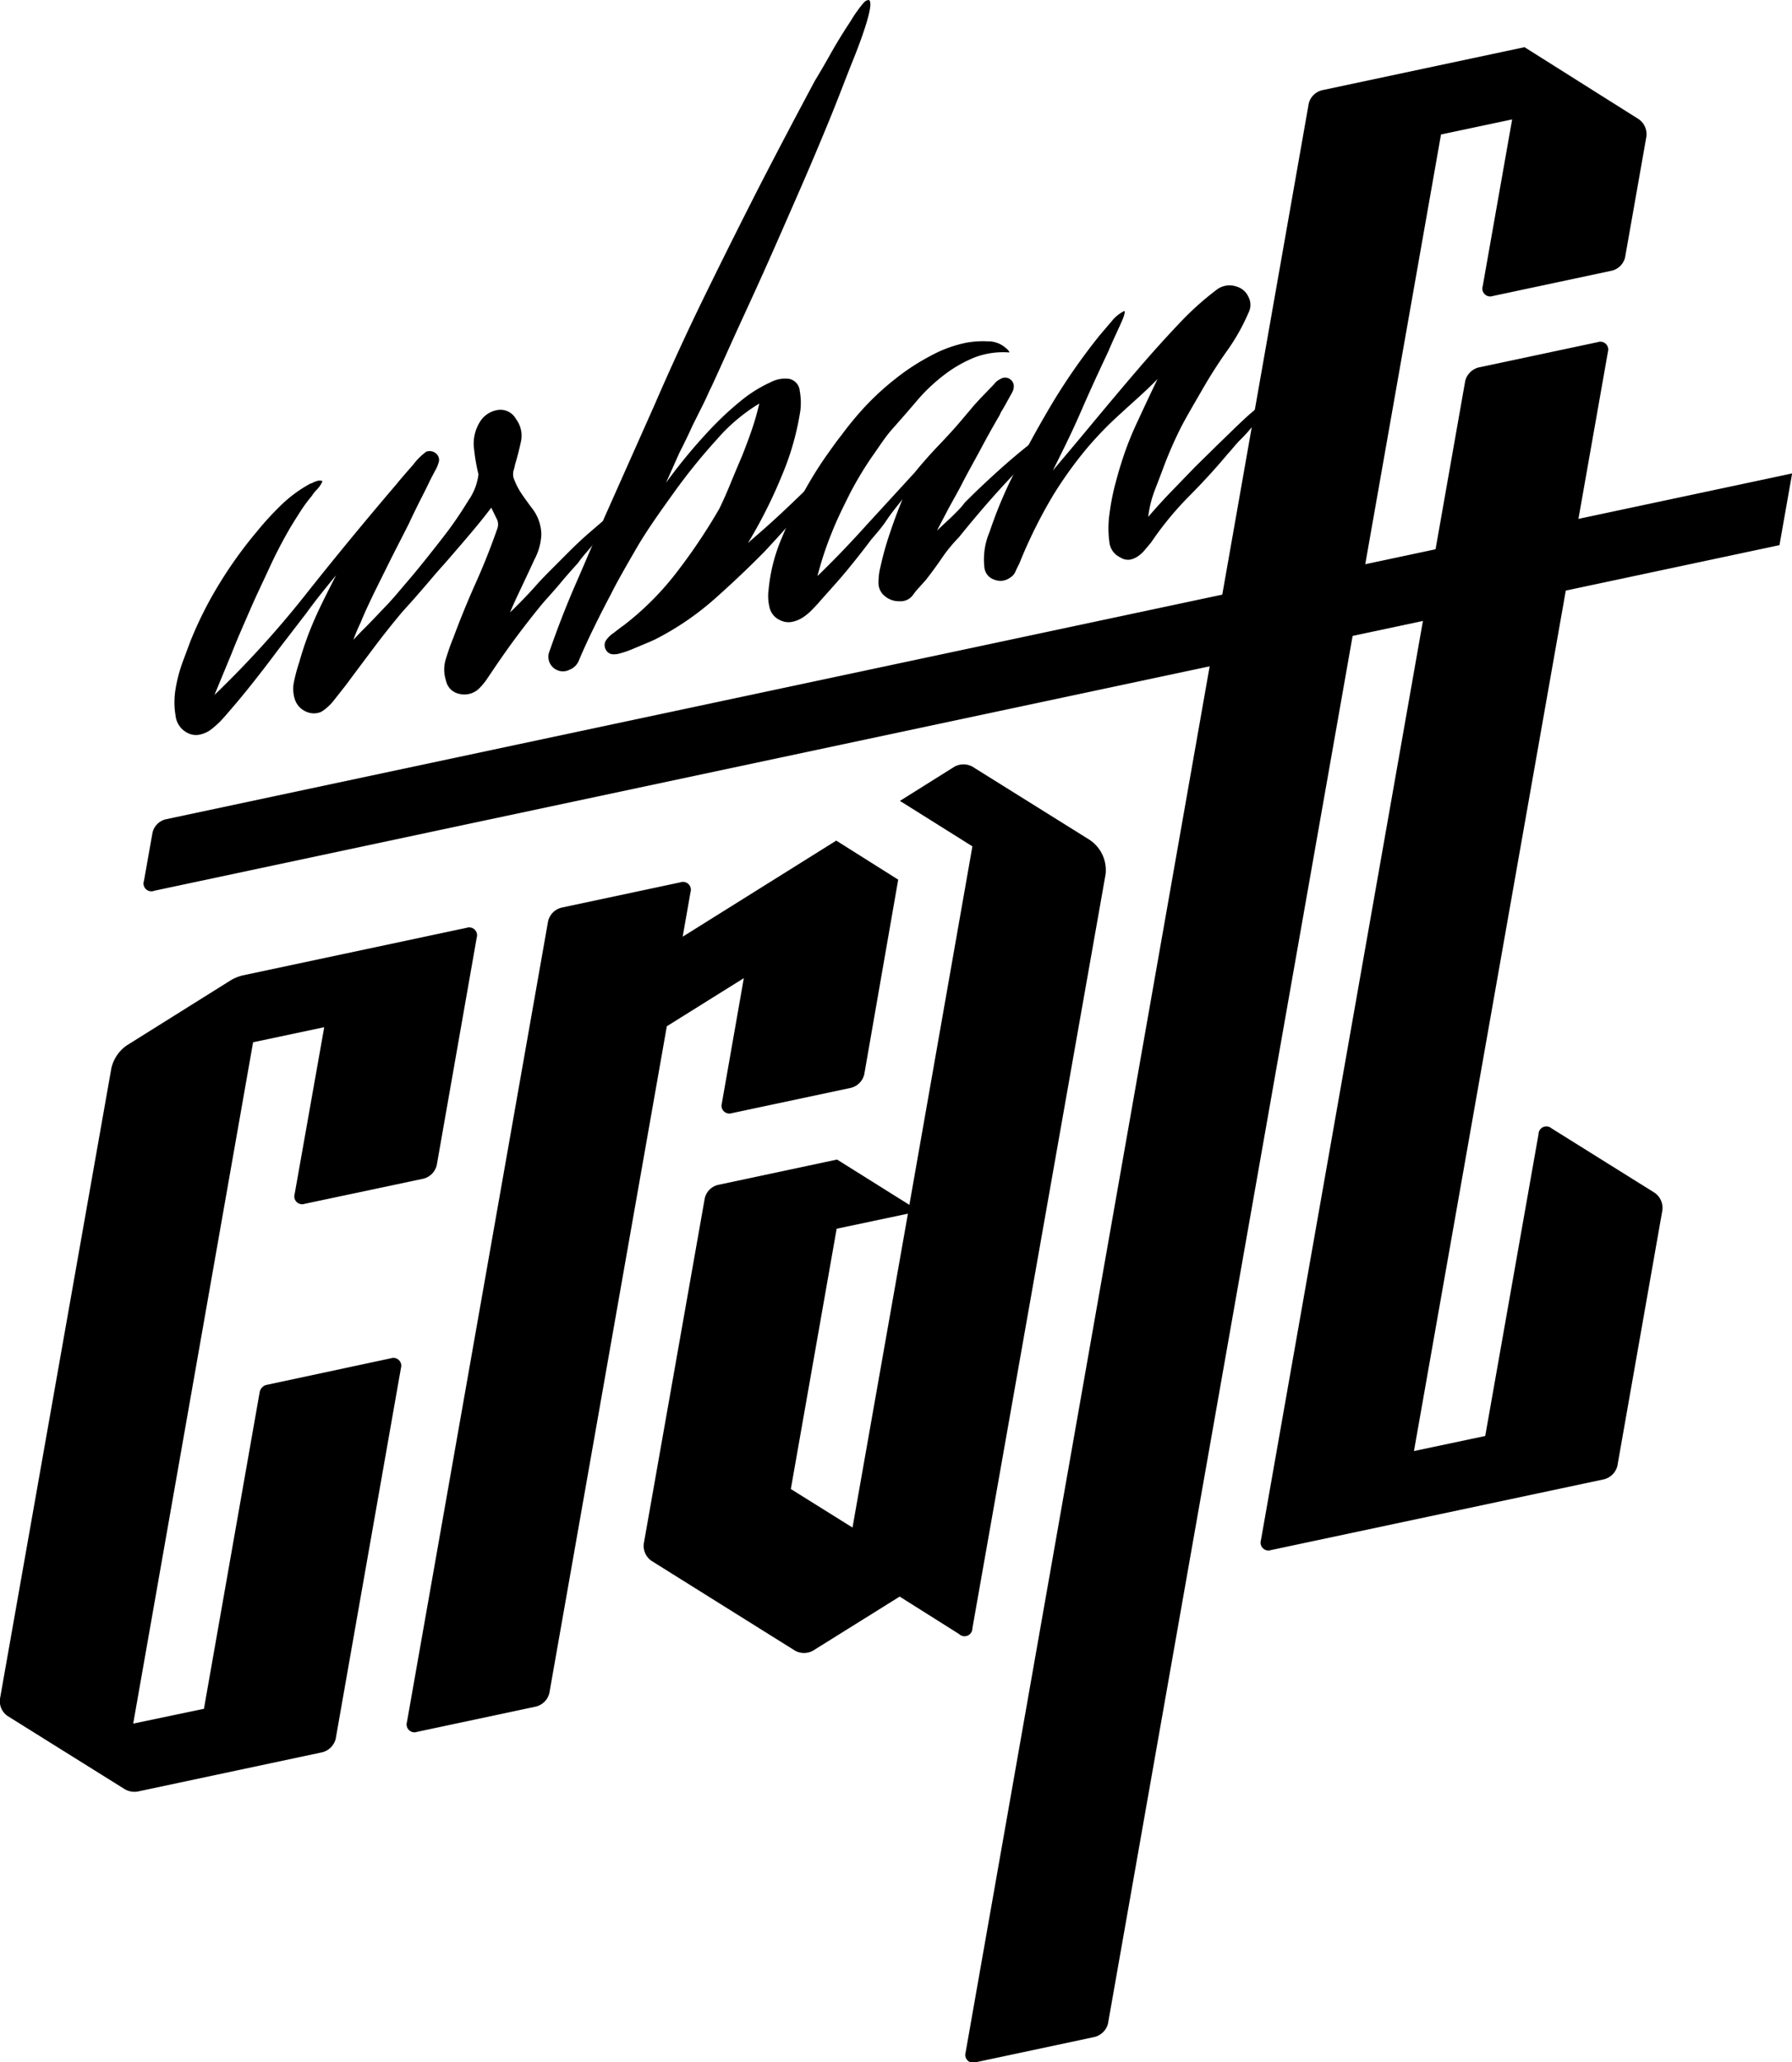
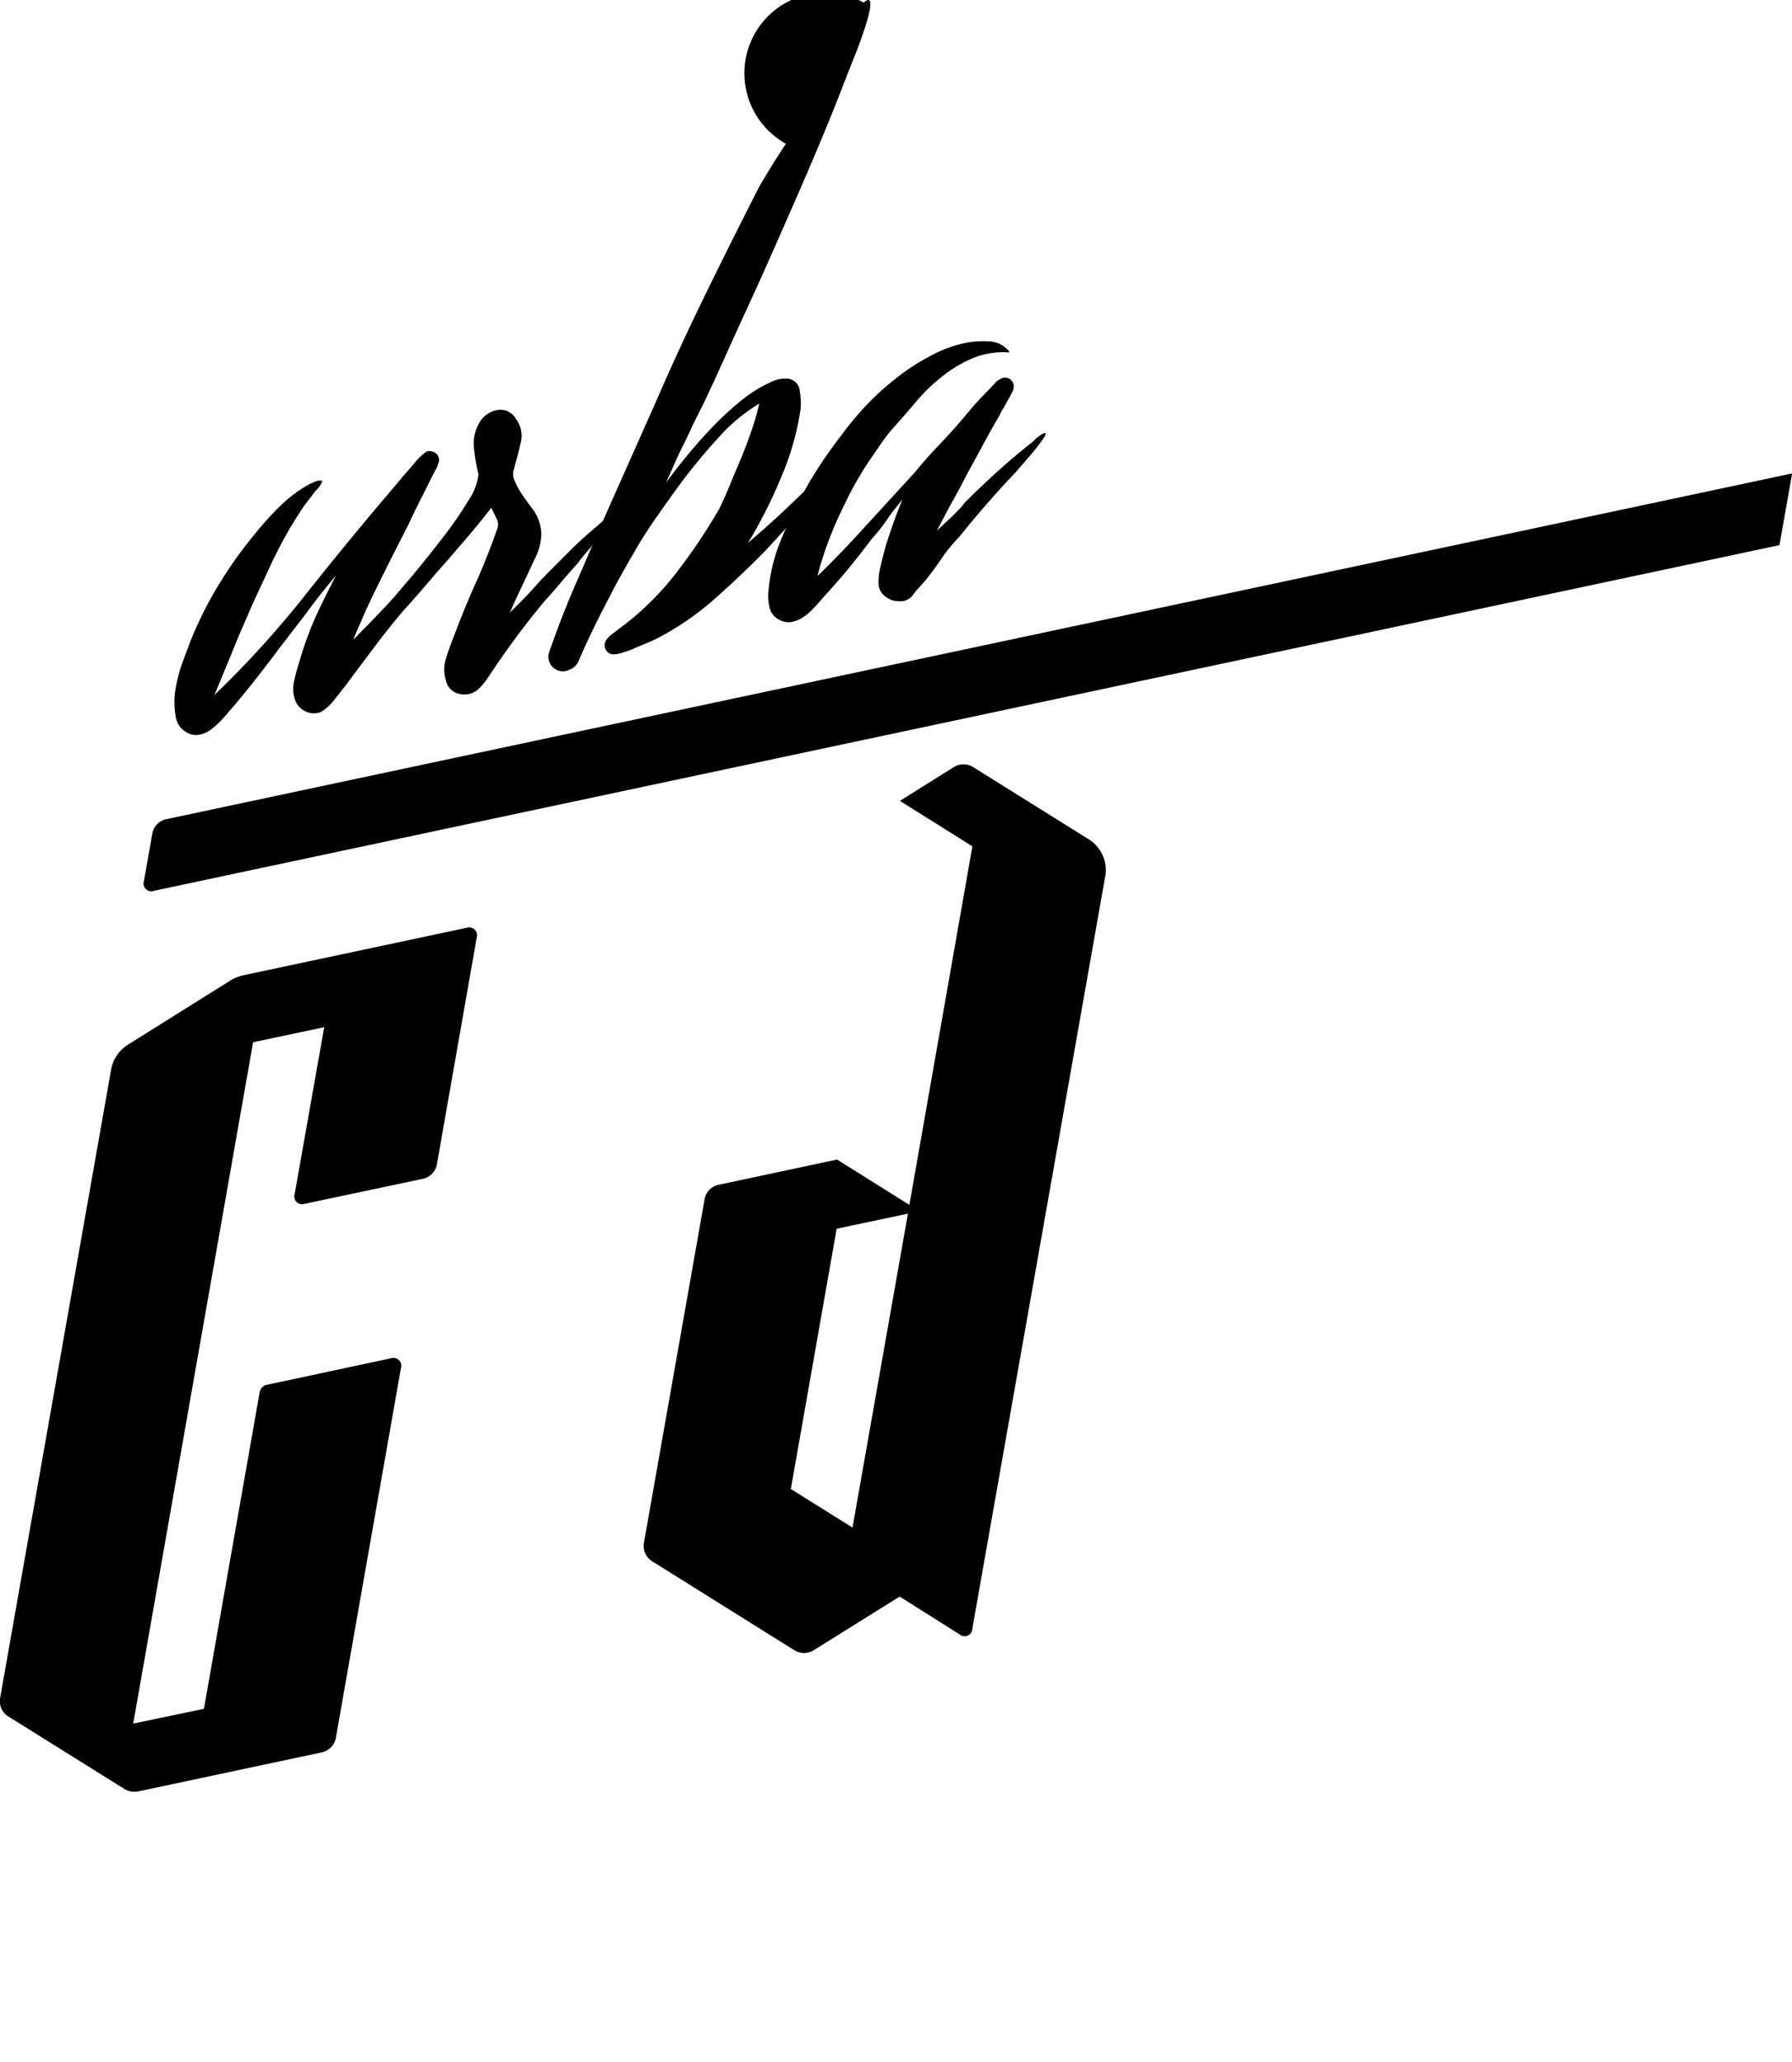
<svg xmlns="http://www.w3.org/2000/svg" viewBox="0 0 134.53 154.73">
  <g id="Ebene_2" data-name="Ebene 2">
    <g id="Ebene_4" data-name="Ebene 4">
      <path d="M32.79,87.41l3-17.07a.59.59,0,0,0-.75-.73L18.19,73.19a3.43,3.43,0,0,0-.82.33L9.51,78.44a2.86,2.86,0,0,0-1.15,1.71L0,127.45a1.35,1.35,0,0,0,.57,1.3l8.81,5.5a1.46,1.46,0,0,0,.94.17l13.88-2.95a1.4,1.4,0,0,0,1-1l4.9-27.83a.59.59,0,0,0-.75-.73l-9.36,2a.69.69,0,0,0-.49.51l-4.19,23.79L10,129.32,19,78.2l5.34-1.13L22.12,89.59a.59.59,0,0,0,.76.73l8.93-1.89A1.37,1.37,0,0,0,32.79,87.41Z" />
-       <path d="M62.78,63.07,51.25,70.28l.59-3.35a.59.59,0,0,0-.76-.73l-8.93,1.9a1.38,1.38,0,0,0-1,1l-10.6,60.11a.59.59,0,0,0,.76.73l8.93-1.9a1.38,1.38,0,0,0,1-1L50.06,77l5.78-3.61-1.65,9.4a.59.59,0,0,0,.75.73l8.94-1.9a1.37,1.37,0,0,0,1-1L67.43,66Z" />
      <path d="M71.66,57.52l-4.1,2.57L73,63.5,68.27,90.4,62.84,87l-8.93,1.9a1.34,1.34,0,0,0-1,1l-4.58,25.92a1.37,1.37,0,0,0,.58,1.29l10.78,6.74a1.39,1.39,0,0,0,1.34,0l6.51-4.06L72,122.6a.59.59,0,0,0,1-.43l10-56.58A2.73,2.73,0,0,0,81.78,63L73,57.52A1.41,1.41,0,0,0,71.66,57.52ZM64,114.61l-4.63-2.89,3.44-19.53h0l5.35-1.13Z" />
      <path d="M11.59,66.83l122-25.93.95-5.38L12.45,61.47a1.34,1.34,0,0,0-1,1l-.64,3.61A.59.59,0,0,0,11.59,66.83Z" />
-       <path d="M114.45,3.54,99.25,6.77a1.36,1.36,0,0,0-1,1L72.49,154a.59.59,0,0,0,.76.73l8.93-1.9a1.4,1.4,0,0,0,1-1l25-141.74,5.34-1.13-2.21,12.52a.59.59,0,0,0,.76.73l8.93-1.9a1.35,1.35,0,0,0,1-1l1.6-9.07a1.38,1.38,0,0,0-.58-1.3Z" />
-       <path d="M115.5,85.1l-4,22.64-5.35,1.13L120.71,26.4a.59.59,0,0,0-.76-.73L111,27.57a1.4,1.4,0,0,0-1,1l-15.34,87a.59.59,0,0,0,.76.73l25-5.31a1.39,1.39,0,0,0,1-1l3.38-19.19a1.39,1.39,0,0,0-.57-1.3l-7.75-4.84A.59.59,0,0,0,115.5,85.1Z" />
      <path d="M34.56,40.48c.09.09,0,.27-.2.53a6.6,6.6,0,0,0-.42.52q-1.86,2.32-3.74,4.38c-.72.86-1.44,1.76-2.13,2.68S26.68,50.44,26,51.36l-1,1.27a3.6,3.6,0,0,1-.43.44,2.66,2.66,0,0,1-.5.36,1.42,1.42,0,0,1-1.14-.06,1.5,1.5,0,0,1-.78-.86,2.51,2.51,0,0,1-.07-1.4,12.46,12.46,0,0,1,.39-1.44,24.09,24.09,0,0,1,1.1-3.1c.43-1,1-2.11,1.66-3.41C24.46,44.1,23.72,45,23,46l-2.14,2.78c-.6.81-1.2,1.59-1.81,2.36s-1.23,1.53-1.88,2.27c-.17.21-.37.43-.61.69a7.39,7.39,0,0,1-.75.66,2.1,2.1,0,0,1-.83.36,1.36,1.36,0,0,1-.9-.13,1.64,1.64,0,0,1-.9-1.3,6,6,0,0,1,0-2,11.28,11.28,0,0,1,.55-2.07l.58-1.55a28.56,28.56,0,0,1,2.18-4.31,31.65,31.65,0,0,1,2.78-3.86,22.8,22.8,0,0,1,1.83-2,10,10,0,0,1,2.21-1.62.61.61,0,0,0,.22-.09,2,2,0,0,1,.34-.12.9.9,0,0,1,.27,0c.07,0,.07.06,0,.18a2,2,0,0,1-.35.48,3,3,0,0,0-.39.49,11.12,11.12,0,0,0-.84,1.14c-.25.39-.51.8-.77,1.23-.54.93-1.06,1.91-1.56,3s-1,2.11-1.47,3.2S17.84,47.87,17.4,49l-1.3,3.14a74.39,74.39,0,0,0,6.82-7.5q3.28-4.14,6.86-8.33c.33-.41.74-.88,1.22-1.42a4.73,4.73,0,0,1,1-1,.73.73,0,0,1,.69.1.64.64,0,0,1,.27.59,2.62,2.62,0,0,1-.32.78c-.2.39-.34.65-.41.8s-.25.52-.54,1.09-.63,1.25-1,2.05l-1.31,2.57-1.3,2.62c-.4.84-.75,1.57-1,2.21A12.84,12.84,0,0,0,26.53,48l.64-.67c.41-.4.89-.9,1.44-1.48s1.17-1.22,1.83-1.88,1.28-1.26,1.87-1.8,1.08-1,1.5-1.29S34.48,40.4,34.56,40.48Z" />
      <path d="M46.23,38.49q.08.09-.3.57l-.87,1.12c-.33.43-.66.83-1,1.22s-.55.67-.66.83c-.45.5-.9,1-1.33,1.52s-.88,1-1.33,1.52c-.67.81-1.3,1.62-1.9,2.42s-1.19,1.64-1.78,2.51l-.54.8a4.58,4.58,0,0,1-.61.71,1.58,1.58,0,0,1-1.43.35,1.27,1.27,0,0,1-1-1,2.66,2.66,0,0,1,0-1.65c.18-.58.36-1.1.55-1.55q.78-2.1,1.68-4.11c.6-1.33,1.14-2.7,1.63-4.1a.91.91,0,0,0-.07-.76l-.39-.8c-.9,1.2-2,2.46-3.13,3.77s-2.32,2.5-3.38,3.57-2,1.91-2.78,2.54-1.23.91-1.31.82.16-.36.62-.89l1.75-2L31,43.14c.83-1,1.62-2,2.34-2.93s1.33-1.85,1.83-2.67a4.31,4.31,0,0,0,.75-1.95,14.13,14.13,0,0,1-.33-1.89,3.07,3.07,0,0,1,.41-2,1.91,1.91,0,0,1,1.32-.93,1.32,1.32,0,0,1,1.41.66,2.08,2.08,0,0,1,.38,1.7c-.13.59-.27,1.16-.44,1.71a4.2,4.2,0,0,1-.12.48,1.14,1.14,0,0,0,0,.52,5.36,5.36,0,0,0,.63,1.24q.39.57.87,1.2a3.3,3.3,0,0,1,.59,1.82A4.38,4.38,0,0,1,40.11,42c-.29.64-.6,1.29-.91,1.95s-.63,1.32-.91,2c.66-.64,1.31-1.3,1.93-2s1.27-1.32,1.94-2l.73-.73c.41-.4.85-.82,1.34-1.24l1.3-1.12C45.91,38.52,46.14,38.4,46.23,38.49Z" />
-       <path d="M65.22,0c.18.07.16.52-.07,1.36S64.54,3.27,64,4.61,62.9,7.46,62.2,9.16,60.77,12.59,60,14.35s-1.53,3.5-2.29,5.21-1.47,3.25-2.1,4.62-1.14,2.52-1.55,3.42-.65,1.43-.73,1.58-.26.58-.49,1.05L52,31.91q-.45,1-1,2.07L50,36.22a40.77,40.77,0,0,1,3.09-3.76A23.64,23.64,0,0,1,55.71,30a10,10,0,0,1,2.12-1.31,2.36,2.36,0,0,1,1.39-.27,1,1,0,0,1,.82.92,5,5,0,0,1,.05,1.43,20.34,20.34,0,0,1-1.38,4.88,36.45,36.45,0,0,1-2.57,5.11.22.22,0,0,1,.07-.07.11.11,0,0,0,.06-.06c.89-.76,1.72-1.5,2.51-2.24s1.65-1.57,2.6-2.51l.45-.34c.24-.19.38-.25.43-.19A17.15,17.15,0,0,1,60,38.5Q58.69,40,57.4,41.38c-1.21,1.23-2.47,2.42-3.79,3.59a21.32,21.32,0,0,1-4.42,3c-.25.12-.54.24-.85.37l-.93.39a7.29,7.29,0,0,1-.82.28,1.58,1.58,0,0,1-.53.08.62.62,0,0,1-.58-.35.67.67,0,0,1,0-.67,2,2,0,0,1,.59-.58c.34-.27.59-.46.74-.56a21.69,21.69,0,0,0,3.85-3.81A43.22,43.22,0,0,0,54,38.17q.41-.84.84-1.89t.87-2.07c.27-.69.53-1.37.76-2.05A19.36,19.36,0,0,0,57,30.28,13.35,13.35,0,0,0,53.79,33c-1.12,1.23-2.19,2.55-3.23,4s-2,2.79-2.8,4.17-1.46,2.53-1.91,3.44c-.35.65-.77,1.47-1.25,2.45s-.86,1.82-1.14,2.49a1.22,1.22,0,0,1-.71.7,1.05,1.05,0,0,1-.84.06,1.09,1.09,0,0,1-.65-1.47c.58-1.66,1.23-3.36,2-5.12s1.47-3.44,2.19-5.06l3.7-8.31Q51,26.08,53,22t4-8c1.35-2.62,2.74-5.26,4.18-7.95.42-.69.82-1.38,1.2-2.06s.79-1.34,1.21-2c.08-.11.19-.29.34-.52a7.52,7.52,0,0,1,.46-.69A5.55,5.55,0,0,1,64.85.2.51.51,0,0,1,65.22,0Z" />
+       <path d="M65.22,0c.18.07.16.52-.07,1.36S64.54,3.27,64,4.61,62.9,7.46,62.2,9.16,60.77,12.59,60,14.35s-1.53,3.5-2.29,5.21-1.47,3.25-2.1,4.62-1.14,2.52-1.55,3.42-.65,1.43-.73,1.58-.26.58-.49,1.05L52,31.91q-.45,1-1,2.07L50,36.22a40.77,40.77,0,0,1,3.09-3.76A23.64,23.64,0,0,1,55.71,30a10,10,0,0,1,2.12-1.31,2.36,2.36,0,0,1,1.39-.27,1,1,0,0,1,.82.92,5,5,0,0,1,.05,1.43,20.34,20.34,0,0,1-1.38,4.88,36.45,36.45,0,0,1-2.57,5.11.22.22,0,0,1,.07-.07.11.11,0,0,0,.06-.06c.89-.76,1.72-1.5,2.51-2.24s1.65-1.57,2.6-2.51l.45-.34c.24-.19.38-.25.43-.19A17.15,17.15,0,0,1,60,38.5Q58.69,40,57.4,41.38c-1.21,1.23-2.47,2.42-3.79,3.59a21.32,21.32,0,0,1-4.42,3c-.25.12-.54.24-.85.37l-.93.39a7.29,7.29,0,0,1-.82.28,1.58,1.58,0,0,1-.53.08.62.62,0,0,1-.58-.35.67.67,0,0,1,0-.67,2,2,0,0,1,.59-.58c.34-.27.59-.46.74-.56a21.69,21.69,0,0,0,3.85-3.81A43.22,43.22,0,0,0,54,38.17q.41-.84.84-1.89t.87-2.07c.27-.69.53-1.37.76-2.05A19.36,19.36,0,0,0,57,30.28,13.35,13.35,0,0,0,53.79,33c-1.12,1.23-2.19,2.55-3.23,4s-2,2.79-2.8,4.17-1.46,2.53-1.91,3.44c-.35.65-.77,1.47-1.25,2.45s-.86,1.82-1.14,2.49a1.22,1.22,0,0,1-.71.7,1.05,1.05,0,0,1-.84.06,1.09,1.09,0,0,1-.65-1.47c.58-1.66,1.23-3.36,2-5.12s1.47-3.44,2.19-5.06l3.7-8.31Q51,26.08,53,22t4-8s.79-1.34,1.21-2c.08-.11.19-.29.34-.52a7.52,7.52,0,0,1,.46-.69A5.55,5.55,0,0,1,64.85.2.51.51,0,0,1,65.22,0Z" />
      <path d="M78.5,32.51a.56.56,0,0,1-.1.28,13.58,13.58,0,0,1-1.07,1.39c-.39.46-.78.91-1.18,1.36q-2,2.09-4.17,4.78a11.21,11.21,0,0,0-1.27,1.55c-.37.54-.77,1.09-1.21,1.65l-.53.59a5.1,5.1,0,0,0-.43.53,1.14,1.14,0,0,1-1,.47,1.64,1.64,0,0,1-1.11-.38,1.26,1.26,0,0,1-.48-1,4.89,4.89,0,0,1,.15-1.21,23.26,23.26,0,0,1,.72-2.56c.27-.81.58-1.64.93-2.5-.41.53-.81,1-1.19,1.57s-.77,1-1.16,1.46c-.6.8-1.21,1.57-1.82,2.31S62.33,44.24,61.65,45c-.17.2-.37.43-.62.68a4,4,0,0,1-.75.64,2.39,2.39,0,0,1-.83.34,1.41,1.41,0,0,1-.91-.14,1.37,1.37,0,0,1-.78-1,3.46,3.46,0,0,1-.06-1.27,12.87,12.87,0,0,1,.94-3.77,34.85,34.85,0,0,1,1.71-3.57,29.59,29.59,0,0,1,1.73-2.78c.54-.76.89-1.24,1.06-1.44a24.92,24.92,0,0,1,1.77-2.15,20.2,20.2,0,0,1,2.3-2.11,16.5,16.5,0,0,1,2.63-1.72,9.55,9.55,0,0,1,2.72-1,7.08,7.08,0,0,1,1.58-.1,2,2,0,0,1,1.38.51,1.06,1.06,0,0,1,.19.19c.09.1.08.15,0,.13a6,6,0,0,0-2.6.4,9.81,9.81,0,0,0-2.27,1.32,13.3,13.3,0,0,0-2,1.9c-.61.72-1.22,1.42-1.81,2.08s-1,1.33-1.59,2.16A26.67,26.67,0,0,0,63.82,37c-.5,1-1,2-1.39,3a24.72,24.72,0,0,0-1.06,3.22c1.16-1.12,2.37-2.37,3.63-3.77l3.67-4c.56-.69,1.17-1.38,1.84-2.08s1.32-1.41,1.93-2.15l.65-.77q.41-.46.81-.87c.27-.28.52-.53.73-.76a1.22,1.22,0,0,1,.47-.38.65.65,0,0,1,1,.64.93.93,0,0,1-.13.39l-.35.63c-.12.23-.25.45-.36.64a2,2,0,0,0-.21.4c-.41.7-.87,1.51-1.36,2.43s-1,1.81-1.44,2.67S71.33,37.9,71,38.55l-.66,1.26,1.07-1c.44-.43.8-.79,1-1.08.8-.81,1.63-1.59,2.48-2.36s1.73-1.51,2.66-2.24a2.1,2.1,0,0,1,.44-.39C78.27,32.52,78.42,32.46,78.5,32.51Z" />
-       <path d="M95.6,29.83c.05.06,0,.19-.13.38s-.29.41-.47.64-.36.44-.55.64l-.31.37c-.31.37-.62.74-1,1.11s-.65.75-1,1.12c-.89,1.07-1.86,2.12-2.89,3.16a24,24,0,0,0-2.84,3.46l-.44.52a2.42,2.42,0,0,1-.52.49,1.55,1.55,0,0,1-.62.27,1.06,1.06,0,0,1-.73-.17,1.42,1.42,0,0,1-.82-1.18,7.65,7.65,0,0,1,0-2,18.26,18.26,0,0,1,.39-2.11c.18-.68.33-1.23.46-1.63a23.86,23.86,0,0,1,1.27-3.28q.84-1.82,1.5-3.18C86,29.37,85,30.22,84.16,31a26.74,26.74,0,0,0-2.56,2.63,30.28,30.28,0,0,0-2.52,3.5,36.39,36.39,0,0,0-2.56,5.16c-.1.19-.2.39-.29.6a1,1,0,0,1-.43.47,1.21,1.21,0,0,1-1.13.14,1.08,1.08,0,0,1-.76-.86,5.23,5.23,0,0,1,.38-2.73,32.59,32.59,0,0,1,1.85-4.42Q77.36,33,79,30.25a46.17,46.17,0,0,1,3.53-5.06l.92-1.08a2.77,2.77,0,0,1,.94-.77c.06,0,.06.09,0,.31s-.19.49-.33.81l-.46,1c-.15.34-.28.62-.37.85-.47,1-.84,1.79-1.13,2.43s-.57,1.26-.83,1.86-.55,1.25-.88,1.95-.78,1.61-1.35,2.75q1.47-1.73,3.12-3.72c1.1-1.32,2.2-2.63,3.29-3.9s2.15-2.44,3.16-3.5a22.24,22.24,0,0,1,2.79-2.49,1.61,1.61,0,0,1,1.46-.18,1.4,1.4,0,0,1,.87.78,1.27,1.27,0,0,1,0,1.17,15.19,15.19,0,0,1-1.59,2.83c-.71,1-1.34,2-1.88,2.94S89.17,31.09,88.69,32A30.84,30.84,0,0,0,87.37,35c-.22.6-.46,1.21-.7,1.84a8.2,8.2,0,0,0-.47,1.94c.56-.65,1.14-1.29,1.74-1.91L89.75,35l.59-.58,1.08-1.06,1.32-1.28c.47-.45.9-.86,1.32-1.21s.76-.64,1-.85S95.55,29.77,95.6,29.83Z" />
    </g>
  </g>
</svg>